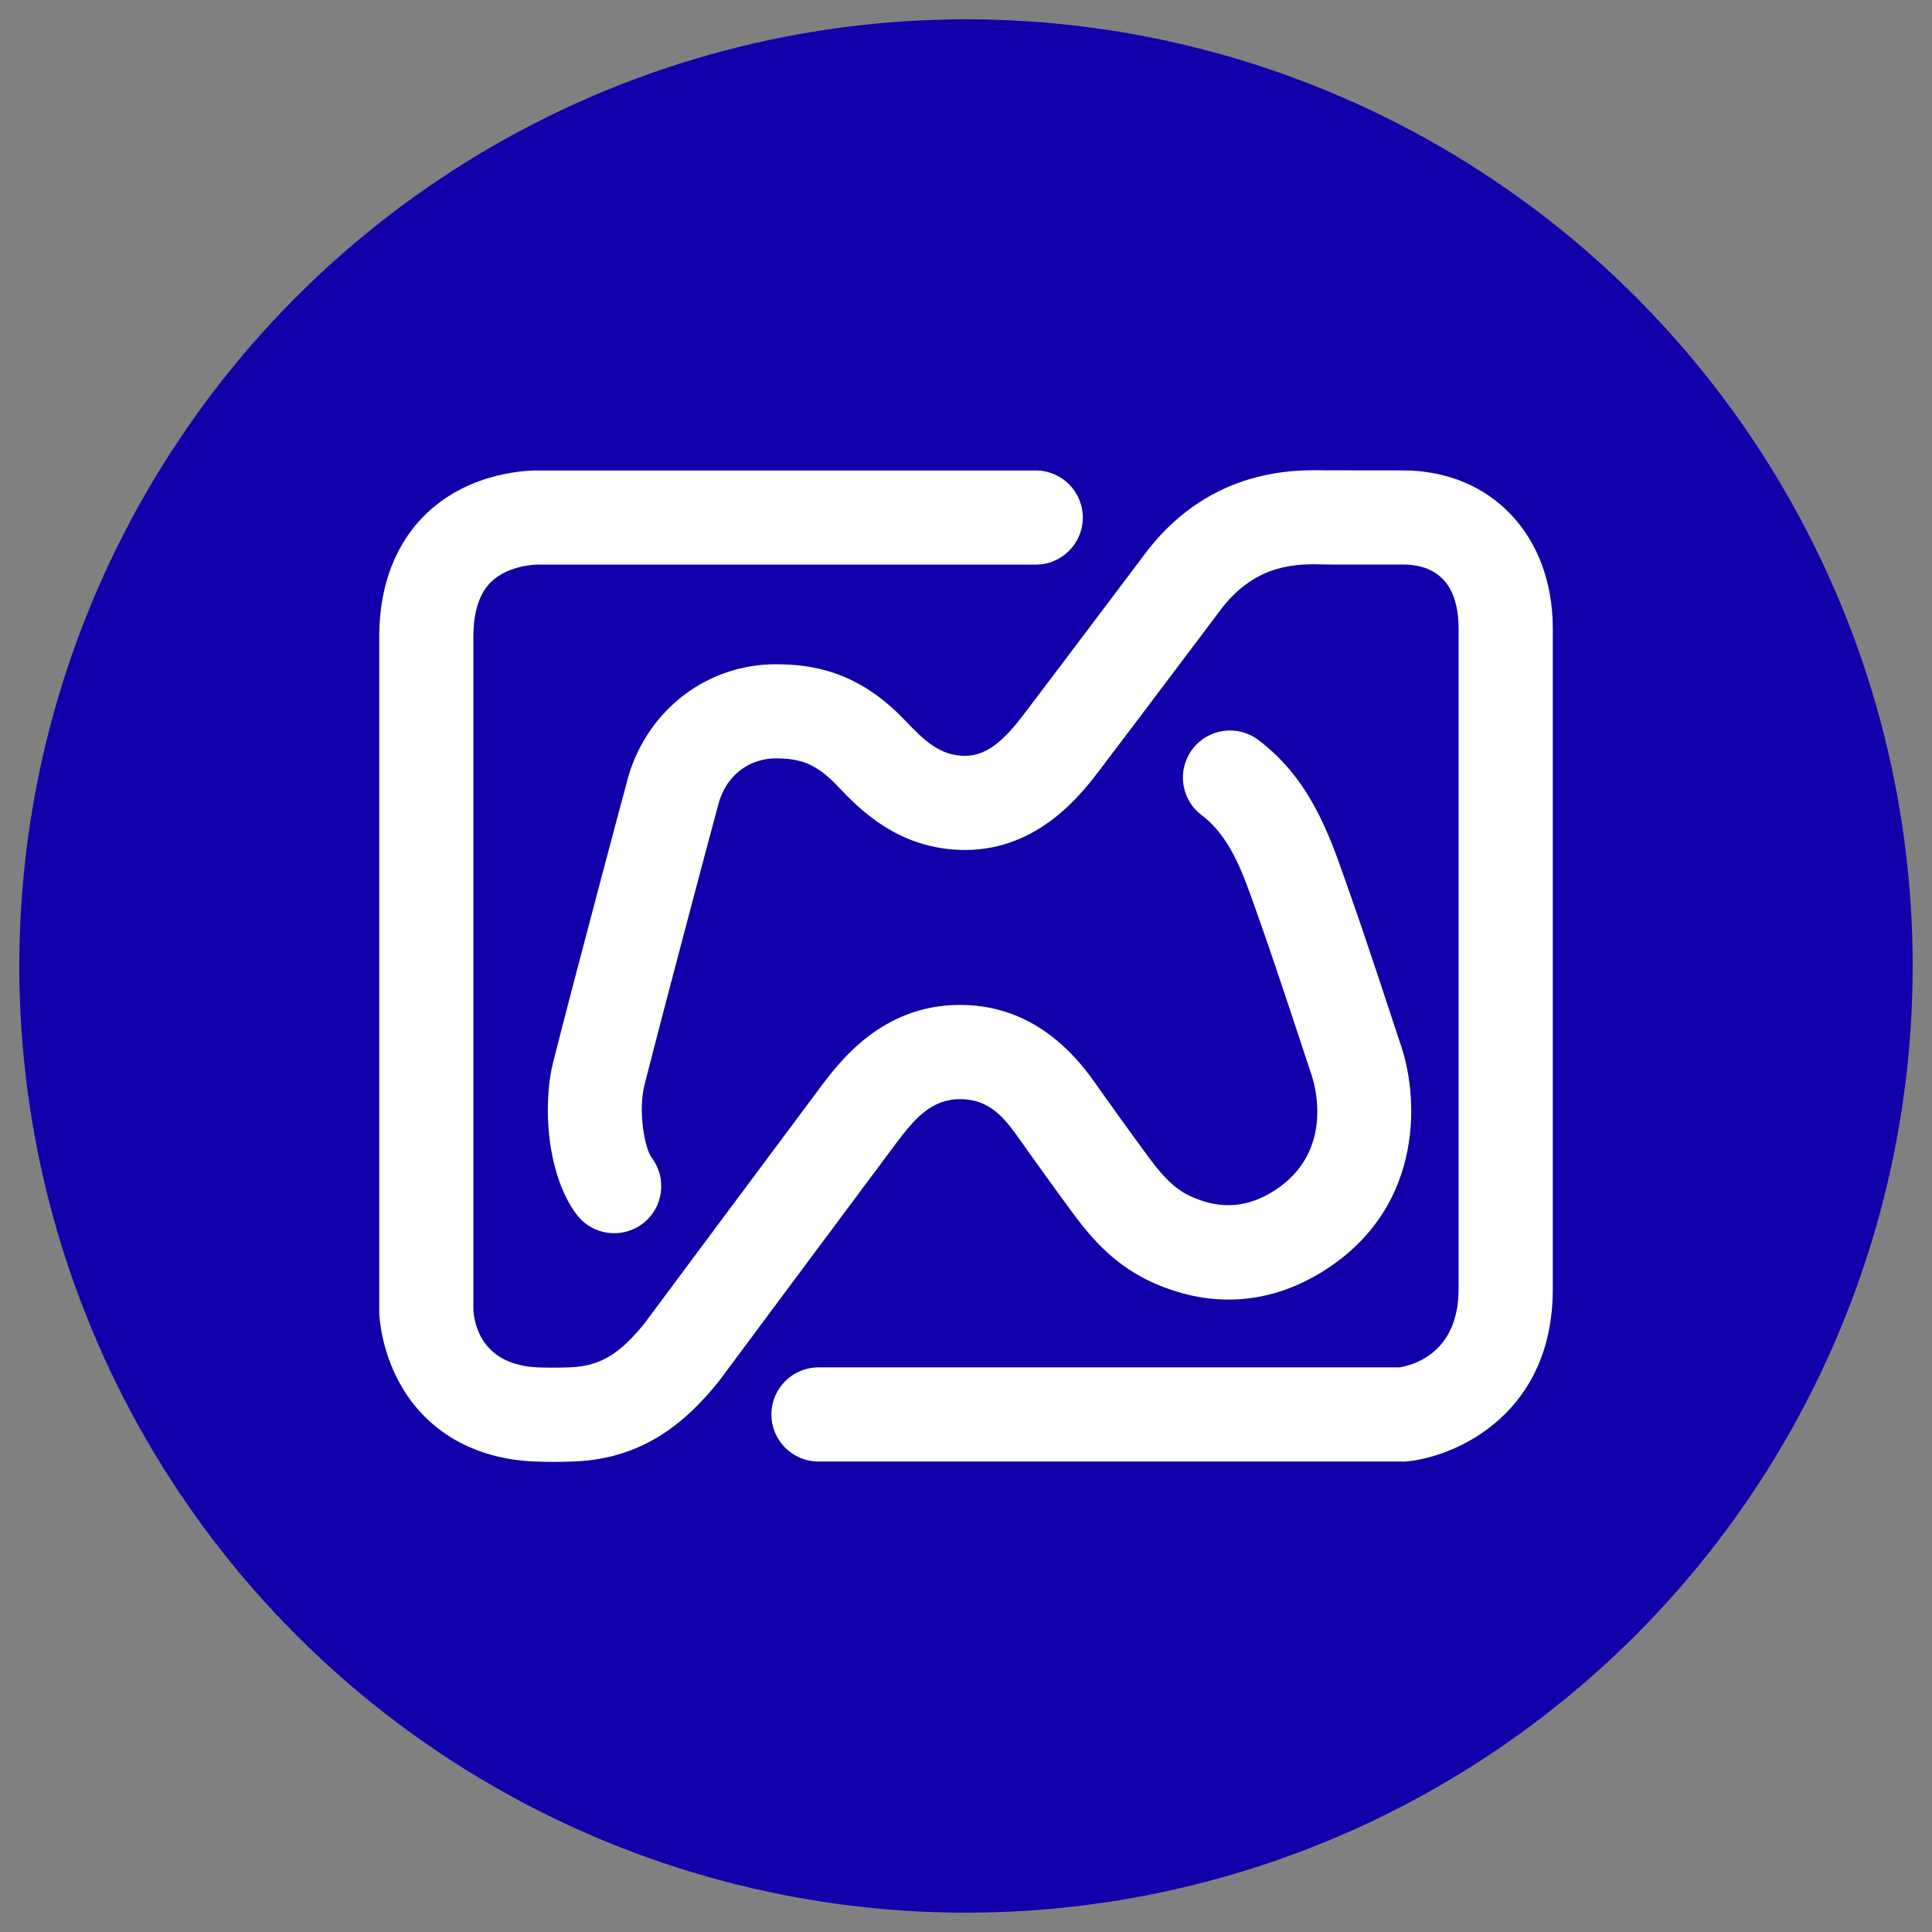
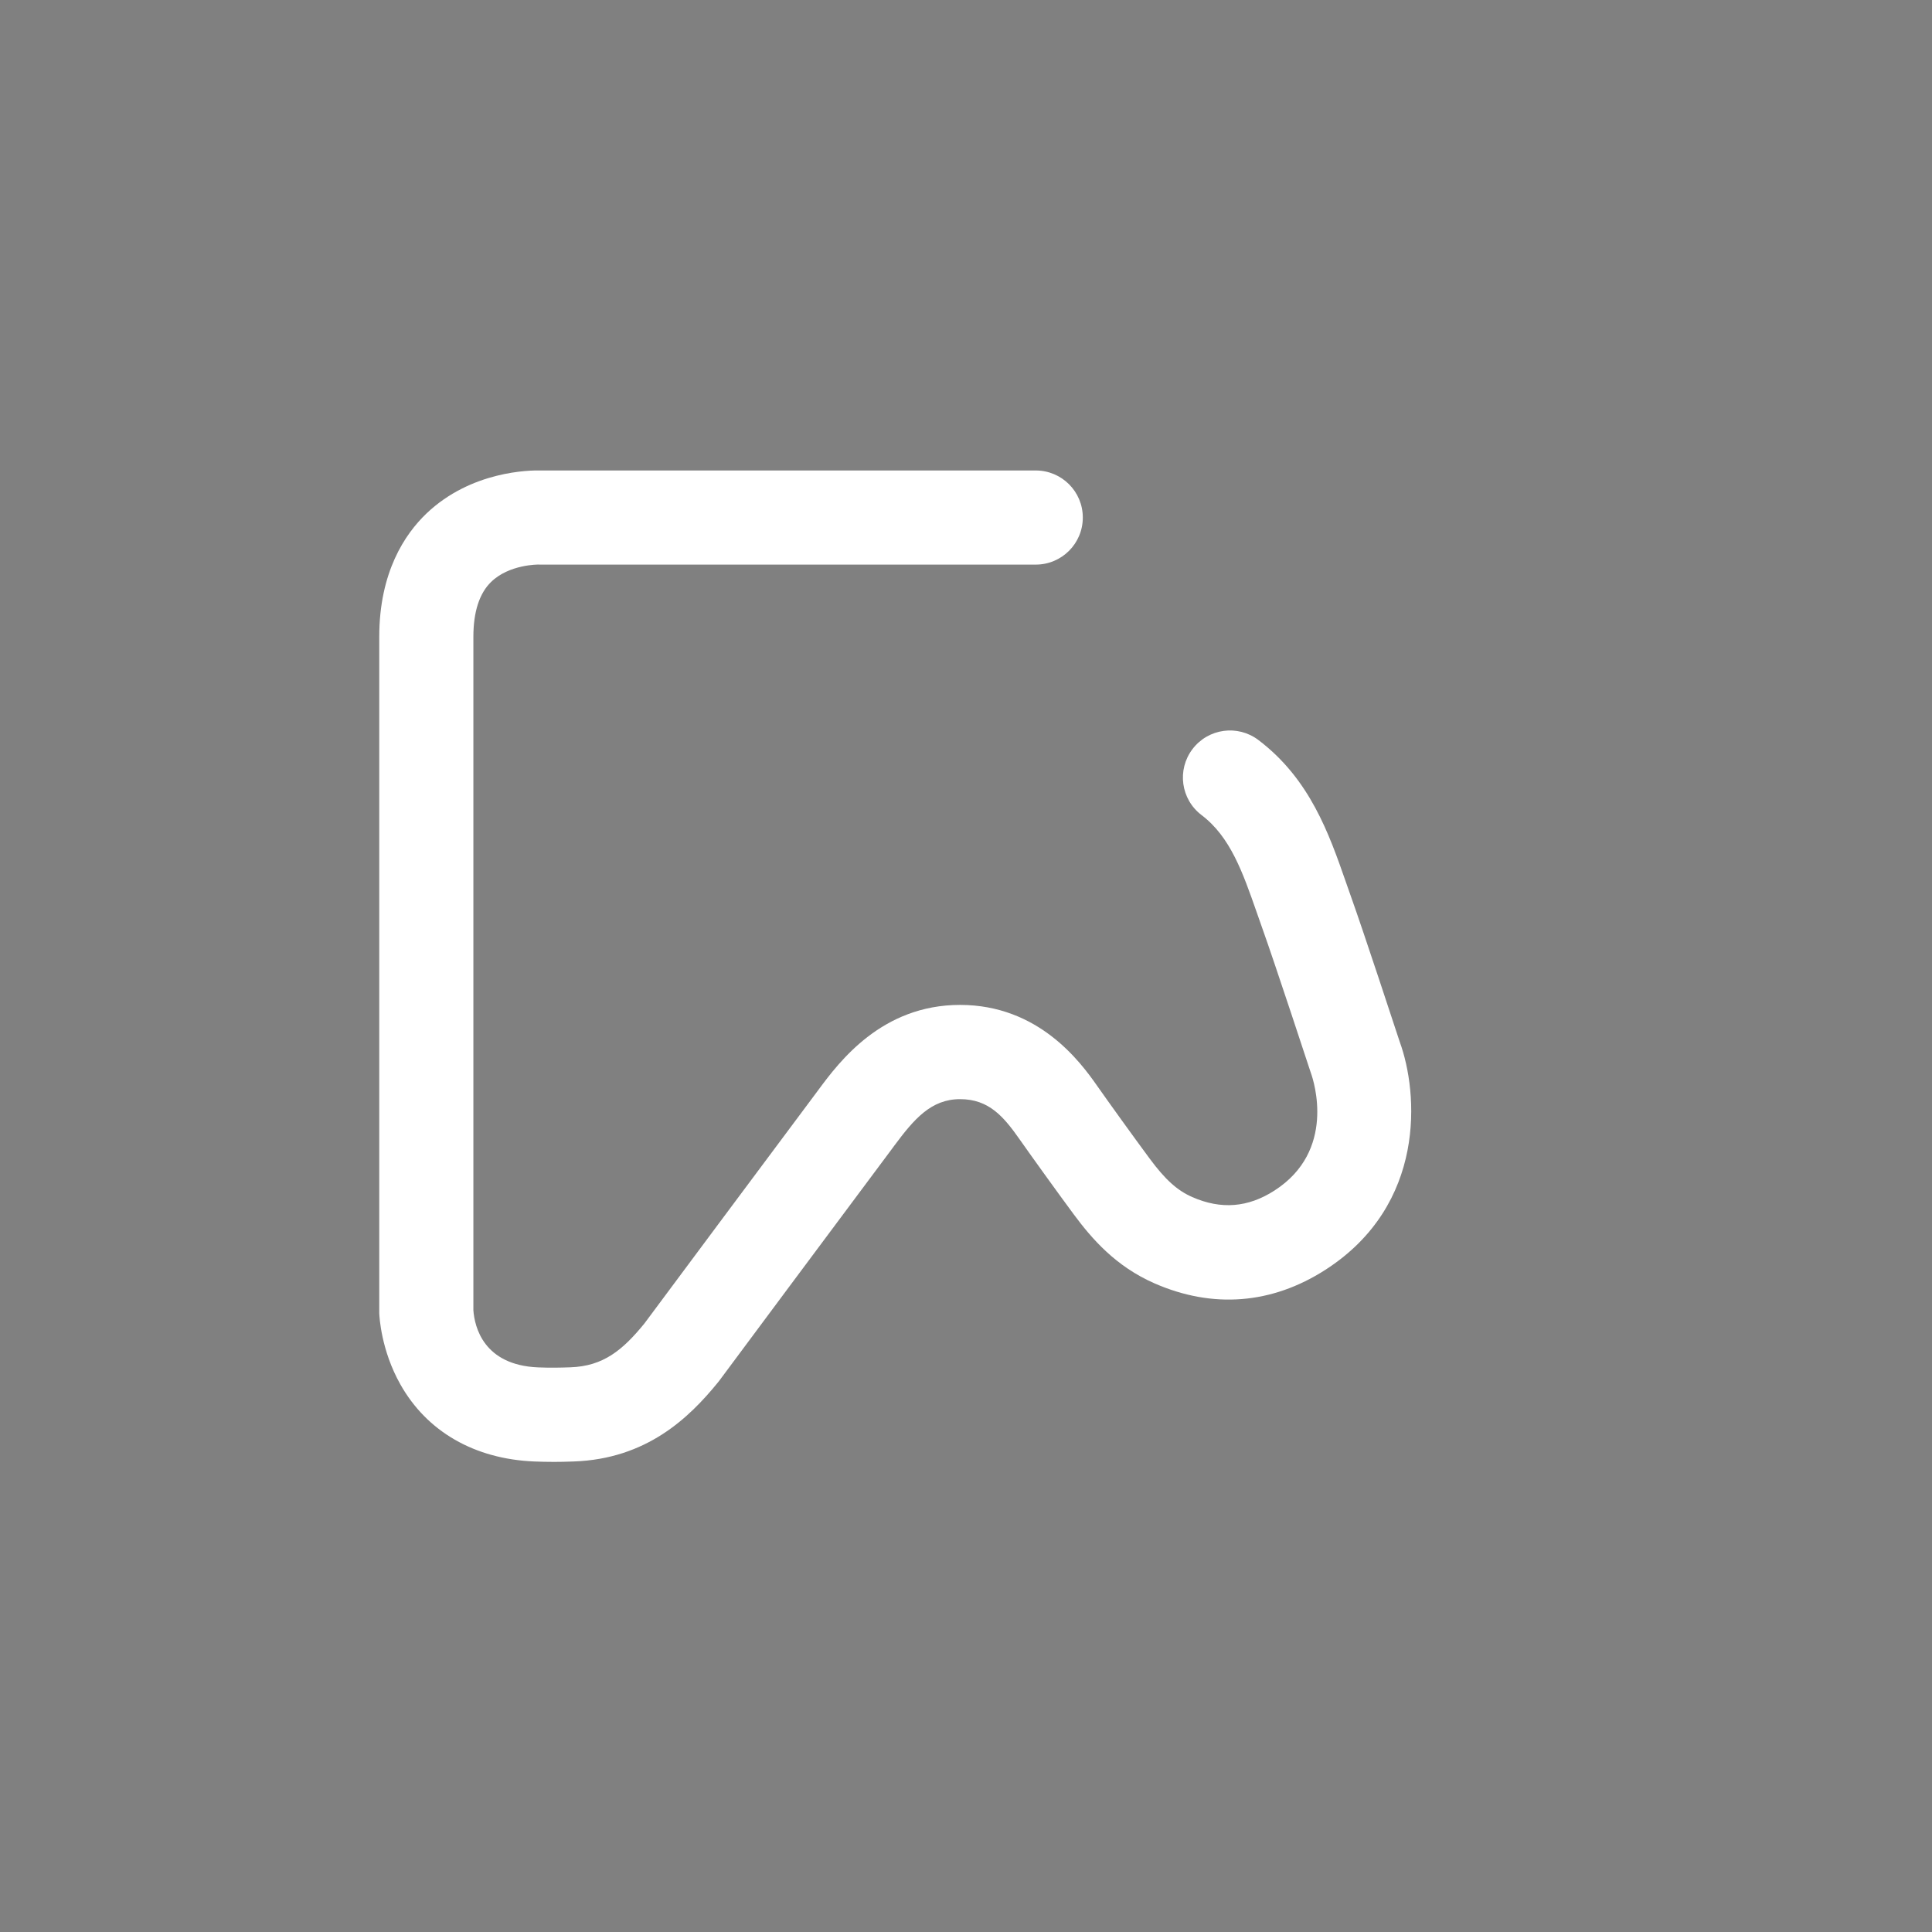
<svg xmlns="http://www.w3.org/2000/svg" id="_레이어_1" data-name="레이어 1" viewBox="0 0 500 500" width="32" height="32">
  <rect x="0" y="0" width="500" height="500" fill="#808080" stroke="none" />
  <defs>
    <style>
      .cls-1 {
        fill: #1000aa;
      }
      .cls-2 {
        fill: #fff;
      }
    </style>
  </defs>
-   <circle class="cls-1" cx="250" cy="250" r="245" />
  <g>
    <path class="cls-2" d="M142.94,378.33c-1.44,0-2.99-.03-4.7-.1-15.46-.65-27.76-7.74-34.63-19.96-4.98-8.84-5.42-17.47-5.46-18.43,0-.15,0-.29,0-.44v-174.58c0-16.74,6.64-26.59,12.2-31.91,11.57-11.05,26.76-11.24,29.73-11.15h127.97c6.73,0,12.18,5.45,12.18,12.18s-5.45,12.18-12.18,12.18h-128.17c-.19,0-.37,0-.56-.01.06,0-7.53-.1-12.25,4.52-3.02,2.96-4.56,7.74-4.56,14.19v174.26c.3,4.24,2.58,14.21,16.76,14.8,3.21.13,5.67.07,8.32-.02,8.5-.29,13.49-4.37,19.17-11.33,2.5-3.36,33.5-45.04,44.54-59.79l.6-.81c5.28-7.1,16.26-21.86,36.56-21.86s31.11,14.69,35.5,20.97c2.82,4.03,9.49,13.29,13.54,18.76,4.06,5.49,7.16,8.29,11.06,10,7.46,3.27,14.41,2.72,21.26-1.68,16.03-10.3,10.19-28.32,9.47-30.34-.03-.09-.1-.29-.13-.38-.09-.28-9.32-28.37-12.34-36.78-.51-1.43-1.01-2.86-1.51-4.3-3.7-10.59-6.89-19.73-14.35-25.38-5.36-4.06-6.42-11.7-2.35-17.07,4.06-5.36,11.7-6.42,17.07-2.35,13.33,10.1,18.28,24.27,22.64,36.78.48,1.37.96,2.74,1.44,4.1,3.02,8.42,11.55,34.35,12.48,37.2,4.84,13.22,6.95,42.19-19.24,59.03-13.85,8.9-29.13,10.11-44.22,3.5-10.01-4.39-16.16-11.47-20.86-17.81-4.23-5.71-10.95-15.05-13.91-19.27-4.21-6.01-8.02-10.59-15.55-10.59s-11.94,5.22-17.01,12.03l-.64.87c-11.49,15.36-44.65,59.94-44.65,59.95-.1.14-.21.28-.32.41-7.49,9.21-18.5,19.87-37.42,20.51-1.69.06-3.47.11-5.46.11Z" />
-     <path class="cls-2" d="M363.04,378.24h-151.22c-6.73,0-12.18-5.45-12.18-12.18s5.45-12.18,12.18-12.18h150.37c4.07-.68,15.29-4.08,15.29-20.27v-171.01c0-7.53-2.51-16.5-14.44-16.5h-18.5c-.59,0-1.25-.01-1.97-.03-6.76-.14-17.03-.33-26.12,11.01-1.71,2.27-24.03,31.93-31.72,42.03-4.75,6.24-15.86,20.86-34.95,20.86-17.36,0-27.63-10.85-33.15-16.67-5.61-5.92-9.9-7.03-15.89-7.03-5.42,0-12.1,2.97-14.67,11.29-.87,3.23-12.18,45.4-19.23,73.03-1.84,7.19.1,16.76,1.81,19.01,4.07,5.36,3.03,13-2.32,17.07-5.36,4.07-13,3.03-17.07-2.32-7.58-9.97-9.02-28.06-6.03-39.78,7.34-28.75,19.24-73.08,19.36-73.52.03-.12.06-.23.1-.35,5.18-17.22,20.47-28.79,38.05-28.79,9.18,0,21.28,1.65,33.49,14.54,5.12,5.4,9.17,9.16,15.55,9.16s11.05-5.32,15.56-11.24c7.98-10.49,31.75-42.07,31.75-42.07.06-.09.13-.17.20-.25,16.61-20.9,37.81-20.48,45.76-20.33.55.01,20,.02,20,.02,22.85,0,38.81,16.81,38.81,40.87v171.01c0,32.01-24.52,43.15-37.48,44.57-.44.05-.88.07-1.32.07Z" />
  </g>
</svg>